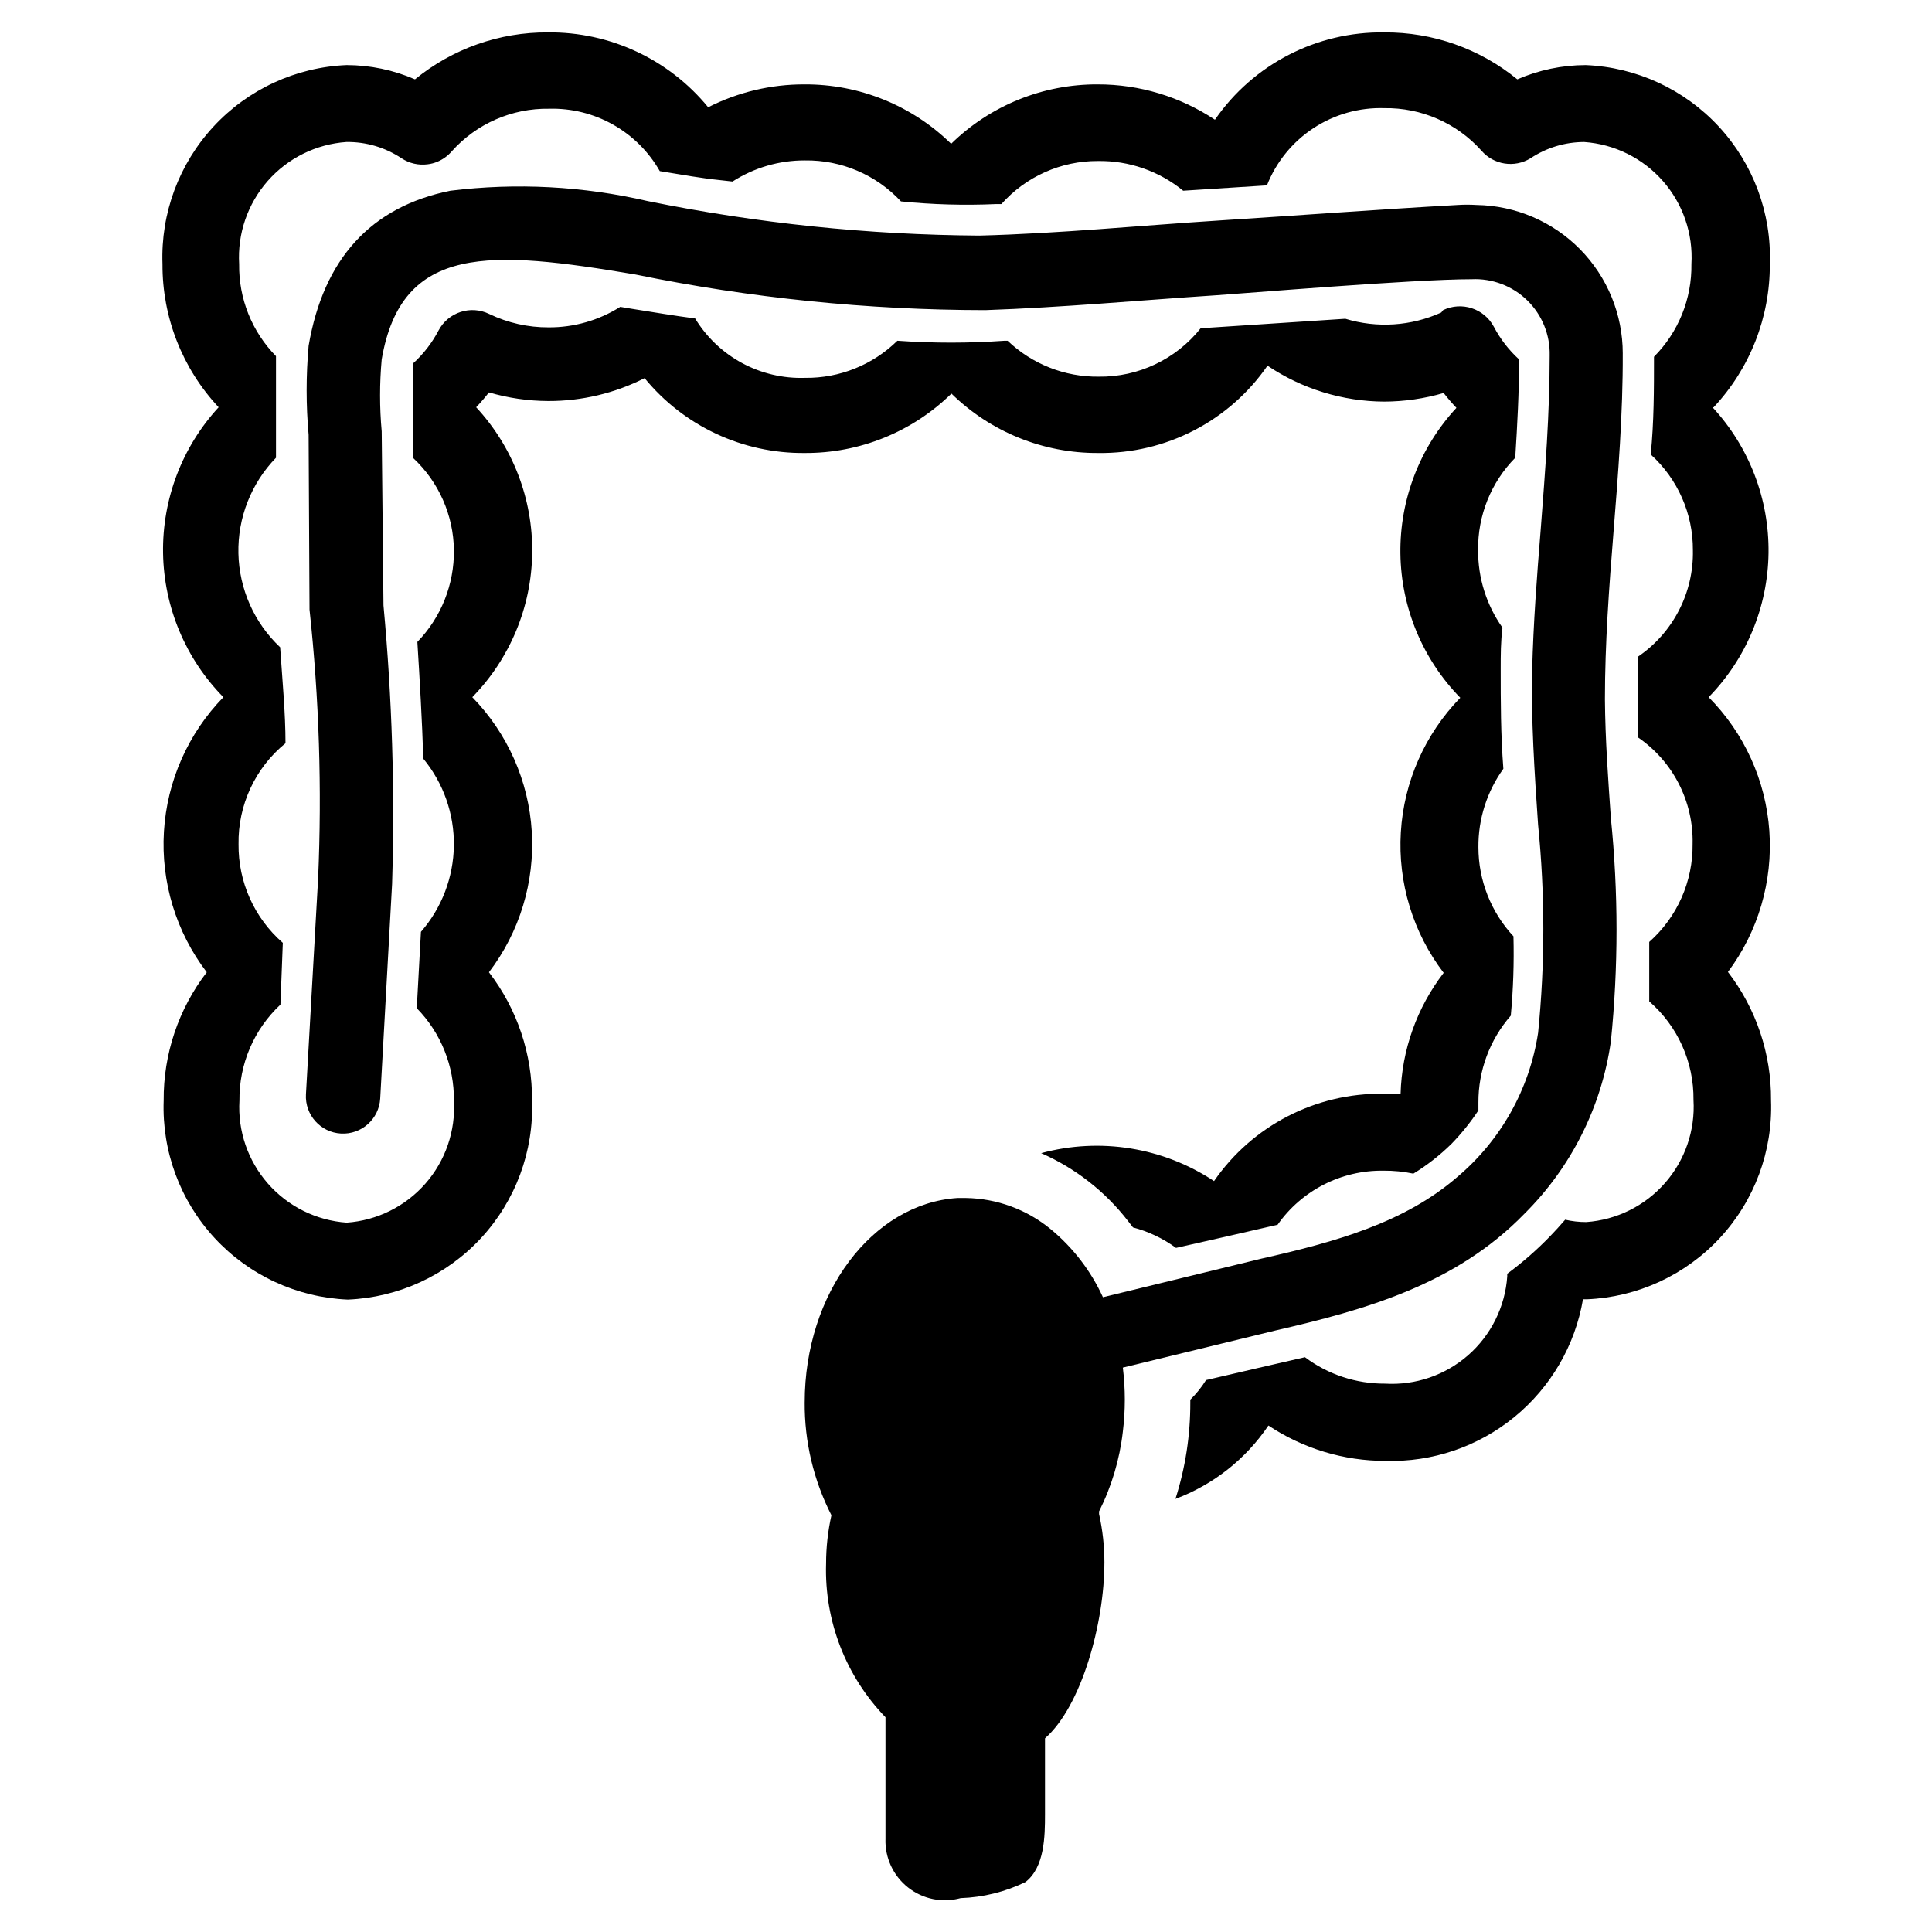
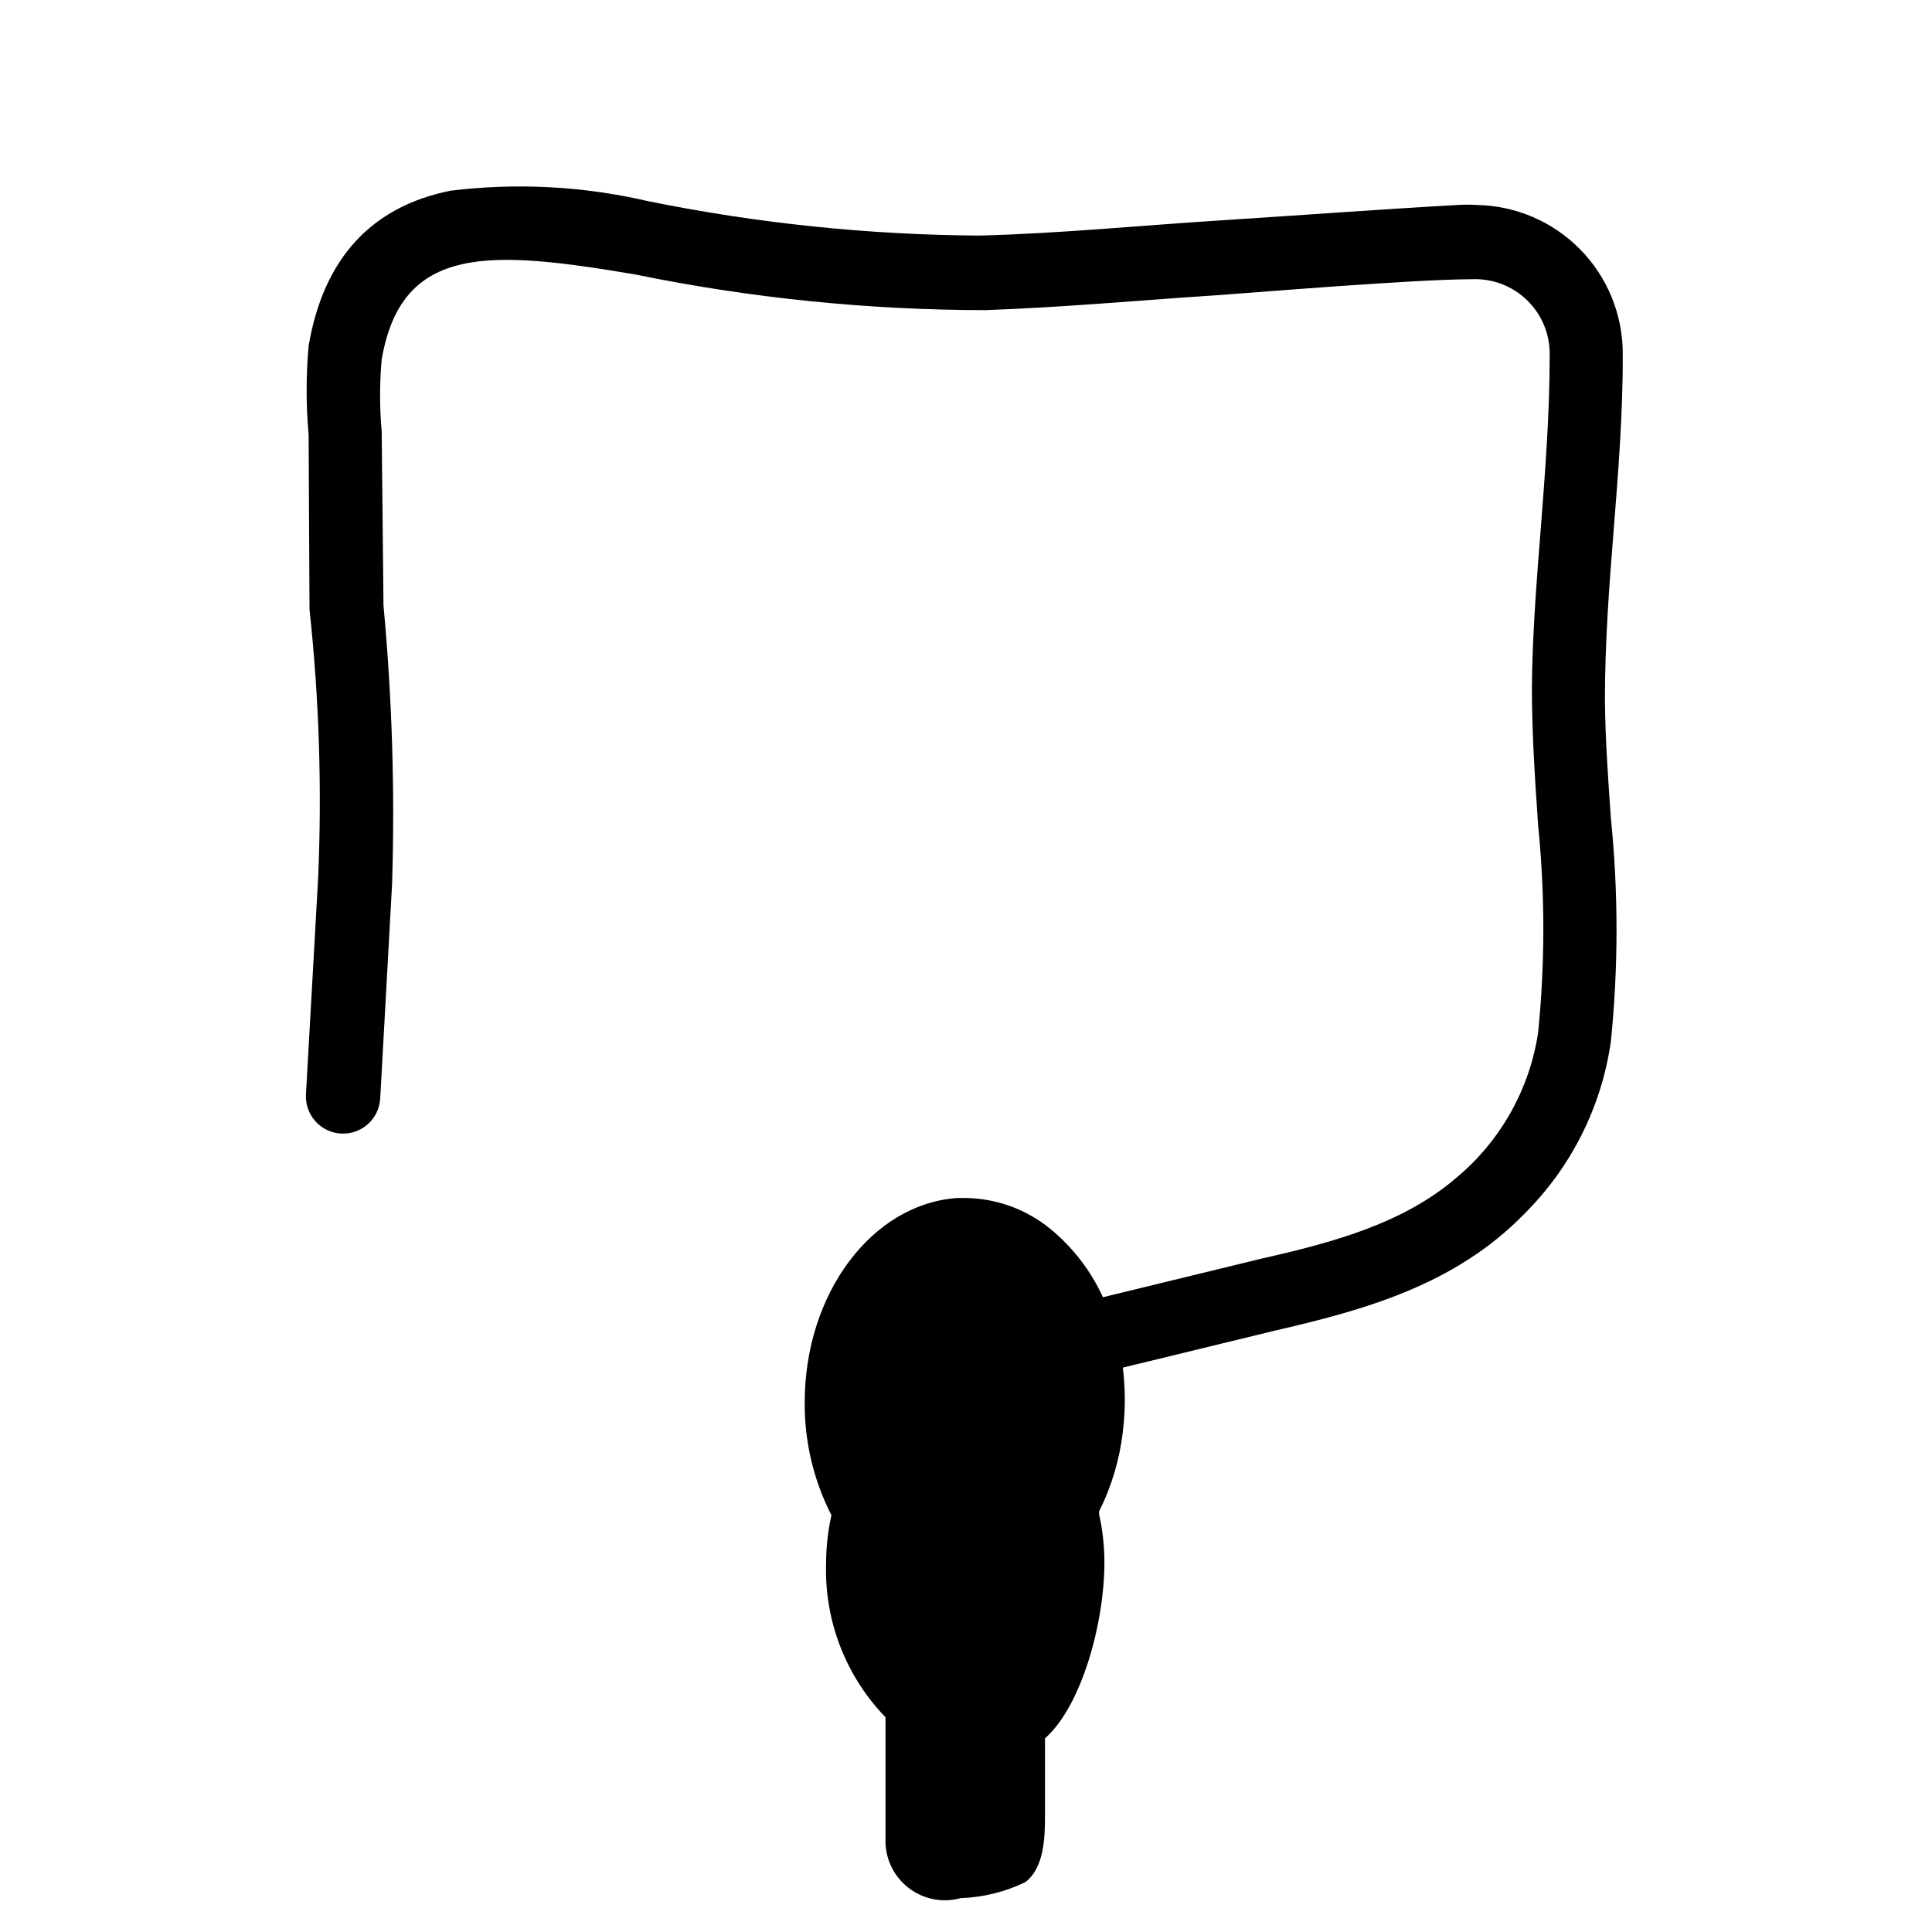
<svg xmlns="http://www.w3.org/2000/svg" fill="#000000" width="800px" height="800px" version="1.1" viewBox="144 144 512 512">
  <g>
-     <path d="m598.14 251.93c9.625-10.281 14.949-23.859 14.879-37.941 0.488-13.461-4.371-26.562-13.516-36.449-9.148-9.883-21.836-15.742-35.293-16.297-6.227 0.016-12.391 1.301-18.105 3.781-9.945-8.133-22.418-12.531-35.266-12.438-17.879-0.254-34.711 8.426-44.871 23.141-9.188-6.113-19.977-9.375-31.016-9.367-14.531-0.082-28.508 5.574-38.887 15.746-10.379-10.172-24.355-15.828-38.887-15.746-8.863-0.027-17.605 2.051-25.508 6.062-10.422-12.723-26.062-20.023-42.508-19.836-12.82-0.074-25.262 4.324-35.188 12.438-5.715-2.481-11.875-3.766-18.105-3.781-13.457 0.555-26.145 6.414-35.289 16.297-9.148 9.887-14.008 22.988-13.52 36.449-0.07 14.082 5.254 27.66 14.879 37.941-9.688 10.523-14.961 24.367-14.727 38.668 0.234 14.301 5.957 27.965 15.988 38.164-9.355 9.602-14.949 22.246-15.758 35.625-0.809 13.383 3.219 26.609 11.348 37.27-7.492 9.746-11.508 21.715-11.414 34.008-0.488 13.457 4.371 26.562 13.516 36.445 9.148 9.883 21.836 15.742 35.293 16.297 13.453-0.555 26.141-6.414 35.289-16.297 9.145-9.883 14.004-22.988 13.516-36.445 0.094-12.293-3.922-24.262-11.414-34.008 8.129-10.66 12.156-23.887 11.348-37.27-0.809-13.379-6.402-26.023-15.758-35.625 9.996-10.23 15.68-23.91 15.871-38.211 0.188-14.301-5.125-28.129-14.848-38.621 1.195-1.254 2.324-2.566 3.387-3.938 5.113 1.496 10.414 2.266 15.742 2.285 8.863 0.02 17.602-2.059 25.508-6.062 10.402 12.703 26.012 20 42.43 19.836 14.531 0.086 28.508-5.57 38.887-15.742 10.379 10.172 24.355 15.828 38.887 15.742 17.883 0.254 34.711-8.426 44.871-23.141 9.148 6.156 19.91 9.469 30.938 9.523 5.328-0.02 10.629-0.789 15.746-2.281 1.062 1.367 2.191 2.68 3.383 3.934-9.719 10.492-15.035 24.32-14.844 38.621s5.871 27.98 15.867 38.211c-9.355 9.602-14.945 22.246-15.754 35.629-0.809 13.379 3.219 26.605 11.348 37.266-7.09 9.211-11.086 20.422-11.414 32.039h-4.566c-17.883-0.25-34.711 8.43-44.871 23.145-13.496-8.941-30.191-11.637-45.816-7.398 9.043 3.965 16.945 10.137 22.988 17.945l1.34 1.73-0.004 0.004c4.113 1.078 7.984 2.922 11.414 5.43l13.227-2.992 13.699-3.148h-0.004c6.418-9.137 16.941-14.5 28.105-14.324 2.644-0.023 5.285 0.238 7.871 0.785 3.648-2.231 7.027-4.871 10.078-7.871 2.66-2.734 5.059-5.711 7.16-8.895v-2.047c-0.043-8.477 3.008-16.68 8.582-23.066 0.652-6.984 0.887-14.004 0.707-21.02-5.969-6.41-9.289-14.852-9.289-23.613-0.062-7.457 2.254-14.734 6.613-20.785-0.707-9.207-0.707-17.711-0.707-26.449 0-3.621 0-7.32 0.473-10.941-4.25-6.004-6.508-13.191-6.457-20.547-0.129-9.148 3.414-17.969 9.84-24.48 0.551-8.738 1.023-17.477 1.023-26.055v-0.004c-2.719-2.473-4.981-5.402-6.691-8.656-2.578-4.84-8.516-6.785-13.461-4.41l-0.473 0.629c-7.992 3.613-17.027 4.203-25.426 1.656l-38.336 2.519v-0.004c-6.535 8.219-16.504 12.953-27 12.832-8.992 0.105-17.668-3.312-24.168-9.523h-0.789c-9.461 0.668-18.957 0.668-28.418 0-6.523 6.41-15.336 9.953-24.48 9.84-5.812 0.191-11.574-1.164-16.695-3.93-5.117-2.769-9.406-6.844-12.43-11.816-5.434-0.707-11.098-1.652-17.004-2.598l-2.832-0.473h-0.004c-5.676 3.586-12.258 5.469-18.969 5.434-5.449 0.031-10.836-1.18-15.746-3.543-4.941-2.418-10.91-0.465-13.461 4.41-1.707 3.254-3.973 6.184-6.691 8.656v0.945 24.168c6.777 6.32 10.672 15.137 10.785 24.402 0.105 9.07-3.375 17.812-9.684 24.324 0.629 10.078 1.258 20.859 1.574 30.938 5.344 6.488 8.215 14.66 8.098 23.062-0.113 8.406-3.207 16.496-8.727 22.832l-1.102 20.23c6.394 6.535 9.934 15.34 9.84 24.484 0.477 8.047-2.242 15.957-7.562 22.016-5.32 6.055-12.812 9.77-20.855 10.336-8.043-0.566-15.535-4.281-20.855-10.336-5.32-6.059-8.039-13.969-7.562-22.016-0.113-9.629 3.828-18.855 10.863-25.43l0.629-16.371c-7.551-6.574-11.836-16.125-11.73-26.137-0.176-10.355 4.41-20.223 12.441-26.766 0-7.871-0.789-16.137-1.418-25.426-6.871-6.477-10.852-15.441-11.062-24.879-0.207-9.441 3.383-18.57 9.961-25.344v-26.922c-6.387-6.504-9.902-15.293-9.762-24.402-0.477-8.051 2.238-15.961 7.559-22.02 5.32-6.055 12.816-9.77 20.859-10.336 5.207-0.07 10.309 1.438 14.641 4.328 2.043 1.344 4.504 1.902 6.93 1.574 0.836-0.102 1.656-0.312 2.438-0.629 1.52-0.613 2.871-1.586 3.938-2.832 6.543-7.305 15.934-11.414 25.742-11.258 5.934-0.164 11.797 1.285 16.969 4.199 5.172 2.91 9.457 7.172 12.395 12.332 5.746 0.945 11.098 1.891 15.742 2.363l3.543 0.395v-0.004c5.727-3.68 12.398-5.621 19.207-5.59 9.629-0.133 18.867 3.812 25.426 10.863 8.344 0.844 16.734 1.082 25.113 0.711h1.496c6.492-7.305 15.812-11.465 25.582-11.414 8.227-0.129 16.23 2.66 22.594 7.871l22.199-1.418c2.445-6.199 6.742-11.488 12.309-15.152 5.566-3.664 12.125-5.519 18.785-5.312 9.809-0.156 19.199 3.949 25.742 11.254 3.242 3.773 8.742 4.641 12.988 2.047 4.219-2.812 9.176-4.32 14.25-4.328 8.039 0.566 15.535 4.281 20.855 10.336 5.32 6.059 8.039 13.969 7.562 22.02 0.141 9.188-3.438 18.043-9.918 24.559 0 8.66 0 17.32-0.867 25.898 7.164 6.477 11.227 15.695 11.176 25.348 0.238 11.238-5.207 21.836-14.484 28.184v21.492-0.004c9.246 6.367 14.664 16.961 14.406 28.184 0.121 9.918-4.07 19.398-11.492 25.977v15.742 0.004c7.559 6.566 11.848 16.121 11.73 26.133 0.477 8.051-2.242 15.961-7.562 22.016-5.32 6.059-12.812 9.773-20.855 10.34-1.883 0.004-3.758-0.207-5.59-0.629-1.312 1.523-2.676 3.019-4.094 4.488v-0.004c-3.477 3.582-7.242 6.875-11.258 9.84v0.707 0.004c-0.566 8.043-4.281 15.535-10.336 20.855-6.059 5.32-13.969 8.039-22.016 7.562-7.66 0.051-15.129-2.41-21.258-7.008l-12.676 2.914-13.539 3.148h0.004c-1.184 1.887-2.586 3.633-4.172 5.195v0.707c0.031 8.684-1.297 17.316-3.938 25.586 10.035-3.762 18.648-10.559 24.641-19.445 9.188 6.117 19.977 9.379 31.016 9.367 12.422 0.371 24.559-3.758 34.176-11.629 9.617-7.867 16.07-18.945 18.172-31.191h1.023c13.457-0.555 26.145-6.414 35.289-16.297 9.148-9.887 14.008-22.988 13.52-36.449 0.094-12.289-3.926-24.262-11.418-34.004 8.02-10.738 11.91-23.996 10.973-37.359-0.938-13.367-6.648-25.949-16.086-35.457 9.996-10.23 15.676-23.91 15.867-38.211 0.188-14.301-5.125-28.129-14.844-38.621z" />
    <path d="m535.32 198.32c-1.68-0.105-3.363-0.105-5.039 0-21.02 1.18-41.957 2.754-62.977 4.094-21.02 1.34-42.508 3.465-63.762 4.016h-0.004c-29.508-0.195-58.93-3.254-87.852-9.133-17.152-3.977-34.871-4.91-52.348-2.754-21.02 4.25-33.613 18.027-37.551 41.094v-0.004c-0.699 7.859-0.699 15.762 0 23.617l0.238 46.289c2.555 23.656 3.316 47.469 2.281 71.242l-3.227 57.23v-0.004c-0.305 5.438 3.856 10.09 9.289 10.395 5.434 0.301 10.086-3.856 10.391-9.289l3.148-56.836c0.77-24.637 0.004-49.301-2.281-73.84l-0.473-46.133c-0.574-6.336-0.574-12.711 0-19.051 5.273-30.777 28.891-28.969 67.227-22.512 30.516 6.25 61.582 9.414 92.734 9.445 20.387-0.707 40.855-2.598 61.164-3.938 6.297-0.395 52.191-4.25 67.699-4.25 5.484-0.262 10.832 1.766 14.762 5.606 3.926 3.836 6.078 9.137 5.941 14.625 0 15.352-1.18 30.621-2.363 45.895-1.023 12.516-1.969 25.031-2.281 37.551-0.316 12.516 0.629 27.316 1.574 40.934 1.848 18.324 1.848 36.785 0 55.105-2.277 14.941-9.914 28.539-21.488 38.258-13.934 12.043-32.195 17.16-51.797 21.57l-42.035 10.234h-0.004c-3.207-7.019-7.973-13.211-13.934-18.109-6.316-5.168-14.195-8.055-22.355-8.184h-2.281c-22.516 1.496-40.461 25.191-40.461 54.16l-0.004-0.004c-0.074 10.398 2.356 20.656 7.086 29.914-0.941 4.215-1.418 8.516-1.418 12.832-0.465 15.137 5.215 29.816 15.742 40.699v32.195c-0.18 5.012 2.039 9.809 5.973 12.918 3.934 3.109 9.109 4.16 13.945 2.828 5.953-0.203 11.801-1.652 17.16-4.25 5.117-3.938 5.195-12.203 5.195-18.027v-20.074c9.684-8.5 15.742-30.543 15.742-46.602h0.004c-0.004-4.316-0.477-8.621-1.418-12.832v-0.711c3.32-6.606 5.453-13.746 6.297-21.094 0.699-5.648 0.699-11.359 0-17.004l40.461-9.84c23.617-5.434 47.703-12.121 65.969-30.938 12.398-12.324 20.441-28.352 22.906-45.66 2-19.68 2-39.516 0-59.195-0.707-10.234-1.496-20.781-1.574-31.488 0-14.801 1.102-29.676 2.281-44.398 1.18-14.719 2.519-31.488 2.441-47.23l0.004-0.004c0-10.328-4.062-20.246-11.305-27.609-7.246-7.363-17.098-11.582-27.426-11.75z" />
  </g>
</svg>